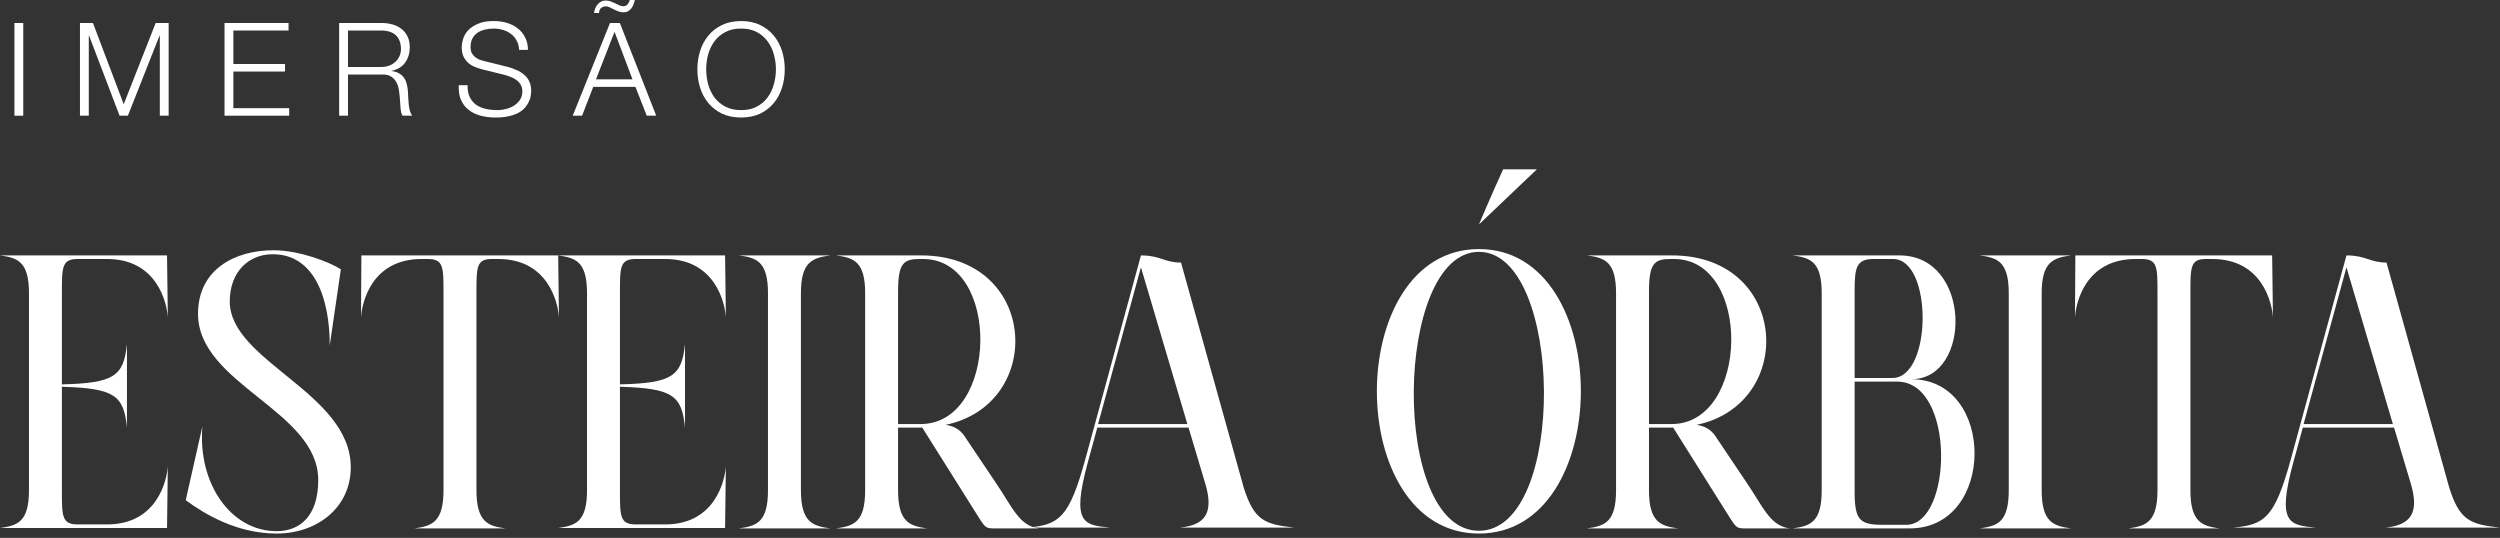
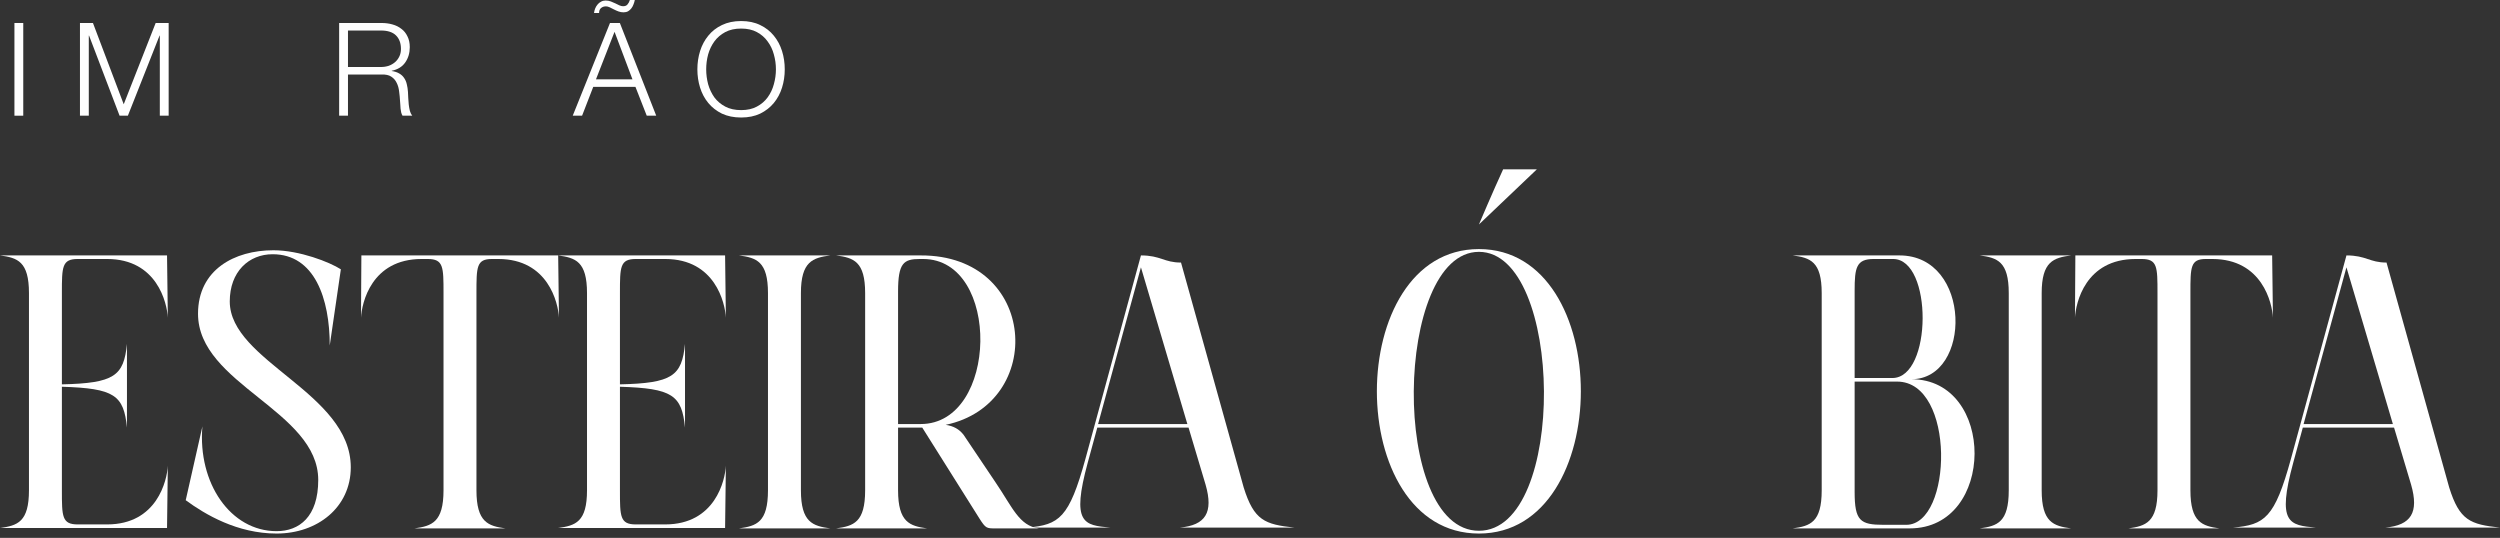
<svg xmlns="http://www.w3.org/2000/svg" width="251" height="54" viewBox="0 0 251 54" fill="none">
  <rect x="0" y="0" width="251" height="54" fill="#333333" stroke="none" />
  <path d="M70.902 6.962C70.902 7.466 70.967 7.965 71.098 8.461C71.237 8.948 71.445 9.386 71.723 9.778C72.01 10.16 72.375 10.469 72.819 10.703C73.262 10.938 73.792 11.055 74.409 11.055C75.026 11.055 75.552 10.938 75.987 10.703C76.43 10.469 76.79 10.16 77.069 9.778C77.355 9.386 77.564 8.948 77.694 8.461C77.833 7.965 77.903 7.466 77.903 6.962C77.903 6.449 77.833 5.949 77.694 5.462C77.564 4.976 77.355 4.541 77.069 4.159C76.79 3.768 76.43 3.455 75.987 3.22C75.552 2.985 75.026 2.868 74.409 2.868C73.792 2.868 73.262 2.985 72.819 3.22C72.375 3.455 72.01 3.768 71.723 4.159C71.445 4.541 71.237 4.976 71.098 5.462C70.967 5.949 70.902 6.449 70.902 6.962ZM70.016 6.962C70.016 6.318 70.107 5.706 70.289 5.123C70.472 4.541 70.746 4.028 71.111 3.585C71.476 3.133 71.932 2.777 72.48 2.516C73.036 2.247 73.679 2.112 74.409 2.112C75.139 2.112 75.778 2.247 76.325 2.516C76.873 2.777 77.329 3.133 77.694 3.585C78.059 4.028 78.333 4.541 78.516 5.123C78.698 5.706 78.789 6.318 78.789 6.962C78.789 7.605 78.698 8.218 78.516 8.8C78.333 9.382 78.059 9.895 77.694 10.338C77.329 10.781 76.873 11.138 76.325 11.407C75.778 11.668 75.139 11.798 74.409 11.798C73.679 11.798 73.036 11.668 72.48 11.407C71.932 11.138 71.476 10.781 71.111 10.338C70.746 9.895 70.472 9.382 70.289 8.8C70.107 8.218 70.016 7.605 70.016 6.962Z" fill="white" />
  <path d="M63.733 0C63.708 0.148 63.664 0.296 63.603 0.443C63.551 0.591 63.477 0.726 63.382 0.847C63.295 0.96 63.186 1.056 63.056 1.134C62.925 1.204 62.773 1.238 62.599 1.238C62.425 1.238 62.256 1.208 62.091 1.147C61.926 1.086 61.769 1.017 61.622 0.939C61.474 0.86 61.335 0.791 61.204 0.73C61.074 0.669 60.952 0.639 60.839 0.639C60.639 0.639 60.474 0.695 60.344 0.808C60.214 0.921 60.148 1.086 60.148 1.304H59.64C59.657 1.147 59.697 0.995 59.757 0.847C59.818 0.7 59.896 0.569 59.992 0.456C60.088 0.335 60.205 0.239 60.344 0.169C60.483 0.091 60.635 0.052 60.8 0.052C60.983 0.052 61.157 0.083 61.322 0.143C61.487 0.204 61.639 0.269 61.778 0.339C61.926 0.408 62.06 0.474 62.182 0.535C62.312 0.595 62.439 0.626 62.56 0.626C62.76 0.626 62.908 0.565 63.004 0.443C63.108 0.322 63.186 0.174 63.238 0H63.733ZM59.836 7.965H63.499L61.7 3.194L59.836 7.965ZM61.243 2.308H62.234L65.885 11.616H64.933L63.799 8.722H59.562L58.441 11.616H57.502L61.243 2.308Z" fill="white" />
-   <path d="M46.944 8.552C46.935 9.03 47.009 9.43 47.166 9.752C47.322 10.073 47.535 10.329 47.804 10.521C48.082 10.712 48.408 10.851 48.782 10.938C49.156 11.016 49.556 11.055 49.981 11.055C50.225 11.055 50.49 11.02 50.777 10.951C51.063 10.881 51.329 10.773 51.572 10.625C51.824 10.469 52.033 10.273 52.198 10.038C52.363 9.795 52.445 9.504 52.445 9.165C52.445 8.904 52.385 8.678 52.263 8.487C52.15 8.296 51.998 8.135 51.807 8.005C51.624 7.874 51.42 7.77 51.194 7.692C50.968 7.605 50.746 7.535 50.529 7.483L48.456 6.975C48.187 6.905 47.922 6.818 47.661 6.714C47.409 6.61 47.187 6.471 46.996 6.297C46.805 6.123 46.648 5.91 46.527 5.658C46.414 5.406 46.357 5.097 46.357 4.732C46.357 4.506 46.401 4.241 46.488 3.937C46.575 3.633 46.735 3.346 46.97 3.077C47.213 2.807 47.544 2.581 47.961 2.399C48.378 2.208 48.912 2.112 49.564 2.112C50.025 2.112 50.464 2.173 50.881 2.294C51.298 2.416 51.663 2.599 51.976 2.842C52.289 3.085 52.537 3.39 52.719 3.755C52.91 4.111 53.006 4.528 53.006 5.006H52.12C52.102 4.65 52.02 4.341 51.872 4.08C51.733 3.811 51.546 3.589 51.311 3.416C51.085 3.233 50.82 3.098 50.516 3.011C50.22 2.916 49.908 2.868 49.577 2.868C49.273 2.868 48.978 2.903 48.691 2.972C48.413 3.033 48.165 3.138 47.948 3.285C47.739 3.424 47.57 3.611 47.439 3.846C47.309 4.08 47.244 4.372 47.244 4.719C47.244 4.937 47.279 5.128 47.348 5.293C47.426 5.449 47.531 5.584 47.661 5.697C47.791 5.81 47.939 5.901 48.104 5.971C48.278 6.04 48.461 6.097 48.652 6.14L50.92 6.701C51.25 6.788 51.559 6.896 51.846 7.027C52.141 7.148 52.398 7.305 52.615 7.496C52.841 7.679 53.015 7.905 53.136 8.174C53.267 8.443 53.332 8.769 53.332 9.152C53.332 9.256 53.319 9.395 53.293 9.569C53.275 9.743 53.223 9.93 53.136 10.13C53.058 10.321 52.941 10.516 52.784 10.716C52.637 10.916 52.428 11.099 52.159 11.264C51.898 11.42 51.572 11.546 51.181 11.642C50.79 11.746 50.32 11.798 49.773 11.798C49.225 11.798 48.717 11.737 48.248 11.616C47.778 11.485 47.378 11.29 47.048 11.029C46.718 10.768 46.462 10.434 46.279 10.025C46.105 9.617 46.031 9.126 46.057 8.552H46.944Z" fill="white" />
  <path d="M34.937 6.727H38.248C38.518 6.727 38.774 6.688 39.017 6.61C39.261 6.523 39.474 6.401 39.656 6.245C39.839 6.088 39.982 5.901 40.086 5.684C40.199 5.458 40.256 5.202 40.256 4.915C40.256 4.341 40.091 3.889 39.76 3.559C39.43 3.229 38.926 3.064 38.248 3.064H34.937V6.727ZM34.05 2.308H38.313C38.696 2.308 39.056 2.355 39.395 2.451C39.743 2.546 40.043 2.694 40.295 2.894C40.556 3.085 40.76 3.337 40.908 3.65C41.064 3.954 41.142 4.315 41.142 4.732C41.142 5.323 40.99 5.836 40.686 6.271C40.382 6.705 39.93 6.983 39.33 7.105V7.131C39.634 7.175 39.886 7.257 40.086 7.379C40.286 7.492 40.447 7.64 40.569 7.822C40.699 8.005 40.79 8.218 40.843 8.461C40.903 8.696 40.942 8.952 40.96 9.23C40.968 9.386 40.977 9.578 40.986 9.804C40.995 10.03 41.012 10.26 41.038 10.495C41.064 10.721 41.103 10.938 41.155 11.146C41.216 11.346 41.294 11.503 41.39 11.616H40.412C40.36 11.529 40.317 11.425 40.282 11.303C40.256 11.172 40.234 11.042 40.217 10.912C40.208 10.773 40.199 10.638 40.191 10.508C40.182 10.377 40.173 10.264 40.165 10.169C40.147 9.838 40.117 9.512 40.073 9.191C40.038 8.861 39.956 8.57 39.826 8.317C39.704 8.057 39.521 7.848 39.278 7.692C39.043 7.535 38.718 7.466 38.3 7.483H34.937V11.616H34.05V2.308Z" fill="white" />
-   <path d="M22.542 2.308H28.969V3.064H23.428V6.427H28.617V7.183H23.428V10.86H29.034V11.616H22.542V2.308Z" fill="white" />
  <path d="M9.332 2.308L12.422 10.469L15.629 2.308H16.933V11.616H16.046V3.572H16.02L12.839 11.616H12.005L8.941 3.572H8.915V11.616H8.028V2.308H9.332Z" fill="white" />
  <path d="M1.449 2.308H2.335V11.616H1.449V2.308Z" fill="white" />
  <path d="M239.488 52.971C242.077 52.732 242.874 51.457 242.077 48.669L240.364 42.932H231.202L230.246 46.438C228.573 52.572 229.848 52.732 232.517 52.971H224.191C227.378 52.692 228.374 52.015 230.007 46.079L235.584 25.644C237.576 25.644 237.895 26.361 239.607 26.361L245.901 48.947C246.937 52.254 248.013 52.652 251 52.971H239.488ZM231.282 42.574H240.245L235.584 26.839L231.282 42.574Z" fill="white" />
  <path d="M221.472 26.003C219.918 26.003 219.918 26.799 219.918 29.428V49.226C219.918 52.453 221.113 52.811 222.826 53.05H213.704C215.417 52.811 216.612 52.453 216.612 49.226V29.428C216.612 26.799 216.612 26.003 215.018 26.003H214.421C209.362 26.003 208.406 30.424 208.326 31.898L208.366 25.644H228.124L228.204 31.898C228.124 30.424 227.128 26.003 222.109 26.003H221.472Z" fill="white" />
  <path d="M204.985 49.226C204.985 52.453 206.18 52.811 207.933 53.05H198.771C200.524 52.811 201.679 52.453 201.679 49.226V29.428C201.679 26.242 200.524 25.883 198.771 25.644H207.933C206.18 25.883 204.985 26.242 204.985 29.428V49.226Z" fill="white" />
  <path d="M191.902 38.073C200.387 38.073 200.387 53.05 191.742 53.05H179.991C181.744 52.811 182.899 52.453 182.899 49.226V29.428C182.899 26.242 181.744 25.883 179.991 25.644H190.707C197.996 25.644 197.996 38.073 191.902 38.073ZM186.205 29.189V37.953H189.99C194.013 37.953 194.053 26.003 190.069 26.003H188.117C186.365 26.003 186.205 26.879 186.205 29.189ZM191.384 52.692C196.045 52.692 196.363 38.312 190.468 38.312H186.205V49.386C186.205 52.294 186.763 52.692 189.113 52.692H191.384Z" fill="white" />
-   <path d="M175.317 48.39C177.03 50.899 177.708 52.811 179.699 53.05H175.317C174.441 53.05 174.361 53.05 173.724 52.054L167.988 42.932C167.948 42.932 167.868 42.932 167.829 42.932H165.558V49.226C165.558 52.453 166.753 52.811 168.466 53.05H159.344C161.096 52.811 162.252 52.453 162.252 49.226V29.428C162.252 26.242 161.096 25.883 159.344 25.644H167.829C179.62 25.604 180.416 40.542 170.338 42.654C171.135 42.773 171.693 43.092 172.131 43.649L175.317 48.39ZM167.829 42.574C175.636 42.574 175.915 26.003 168.068 26.003H167.749C166.116 26.003 165.558 26.401 165.558 29.269V42.574H167.829Z" fill="white" />
  <path d="M148.485 25.007C162.149 25.007 162.109 53.568 148.485 53.568C134.822 53.568 134.822 25.007 148.485 25.007ZM148.485 53.289C157.368 53.289 157.01 25.286 148.485 25.286C139.961 25.286 139.562 53.289 148.485 53.289ZM150.915 17H154.301L148.485 22.537C148.485 22.537 149.919 19.151 150.915 17Z" fill="white" />
  <path d="M118.454 52.971C121.043 52.732 121.84 51.457 121.043 48.669L119.331 42.932H110.169L109.213 46.438C107.54 52.572 108.814 52.732 111.483 52.971H103.158C106.344 52.692 107.34 52.015 108.974 46.079L114.55 25.644C116.542 25.644 116.861 26.361 118.574 26.361L124.868 48.947C125.903 52.254 126.979 52.652 129.966 52.971H118.454ZM110.248 42.574H119.211L114.55 26.839L110.248 42.574Z" fill="white" />
  <path d="M99.926 48.39C101.639 50.899 102.316 52.811 104.308 53.05H99.926C99.049 53.05 98.97 53.05 98.332 52.054L92.596 42.932C92.556 42.932 92.477 42.932 92.437 42.932H90.166V49.226C90.166 52.453 91.361 52.811 93.074 53.05H83.952C85.705 52.811 86.86 52.453 86.86 49.226V29.428C86.86 26.242 85.705 25.883 83.952 25.644H92.437C104.228 25.604 105.025 40.542 94.947 42.654C95.743 42.773 96.301 43.092 96.739 43.649L99.926 48.39ZM92.437 42.574C100.245 42.574 100.523 26.003 92.676 26.003H92.357C90.724 26.003 90.166 26.401 90.166 29.269V42.574H92.437Z" fill="white" />
  <path d="M80.412 49.226C80.412 52.453 81.606 52.811 83.359 53.05H74.197C75.95 52.811 77.105 52.453 77.105 49.226V29.428C77.105 26.242 75.95 25.883 74.197 25.644H83.359C81.606 25.883 80.412 26.242 80.412 29.428V49.226Z" fill="white" />
  <path d="M66.784 52.652C71.803 52.652 72.799 48.23 72.878 46.757L72.799 53.011H56.028C57.781 52.772 58.936 52.413 58.936 49.226V29.428C58.936 26.242 57.781 25.883 56.028 25.644H72.799L72.878 31.898C72.799 30.424 71.803 26.003 66.784 26.003H63.836C62.242 26.003 62.242 26.799 62.242 29.428V38.59C67.501 38.471 68.457 37.754 68.775 34.527V42.932C68.457 39.666 67.501 38.989 62.242 38.829V49.226C62.242 51.855 62.242 52.652 63.836 52.652H66.784Z" fill="white" />
  <path d="M49.389 26.003C47.836 26.003 47.836 26.799 47.836 29.428V49.226C47.836 52.453 49.031 52.811 50.743 53.05H41.621C43.334 52.811 44.529 52.453 44.529 49.226V29.428C44.529 26.799 44.529 26.003 42.936 26.003H42.338C37.279 26.003 36.323 30.424 36.244 31.898L36.283 25.644H56.041L56.121 31.898C56.041 30.424 55.046 26.003 50.026 26.003H49.389Z" fill="white" />
  <path d="M23.068 30.265C23.068 36.28 35.218 39.427 35.218 46.916C35.218 50.939 31.872 53.568 27.769 53.568C23.825 53.568 20.598 51.656 18.646 50.222L20.32 42.813C19.841 48.509 23.148 53.329 27.769 53.329C30.039 53.329 31.951 51.895 31.951 48.191C31.951 41.219 19.881 38.59 19.881 31.5C19.881 27.078 23.546 25.126 27.45 25.126C30.079 25.126 33.106 26.321 34.222 27.038L33.106 34.687C33.106 29.986 31.593 25.525 27.37 25.525C24.98 25.525 23.068 27.277 23.068 30.265Z" fill="white" />
  <path d="M10.755 52.652C15.774 52.652 16.77 48.23 16.85 46.757L16.77 53.011H0C1.753 52.772 2.908 52.413 2.908 49.226V29.428C2.908 26.242 1.753 25.883 0 25.644H16.77L16.85 31.898C16.77 30.424 15.774 26.003 10.755 26.003H7.808C6.214 26.003 6.214 26.799 6.214 29.428V38.59C11.472 38.471 12.428 37.754 12.747 34.527V42.932C12.428 39.666 11.472 38.989 6.214 38.829V49.226C6.214 51.855 6.214 52.652 7.808 52.652H10.755Z" fill="white" />
</svg>